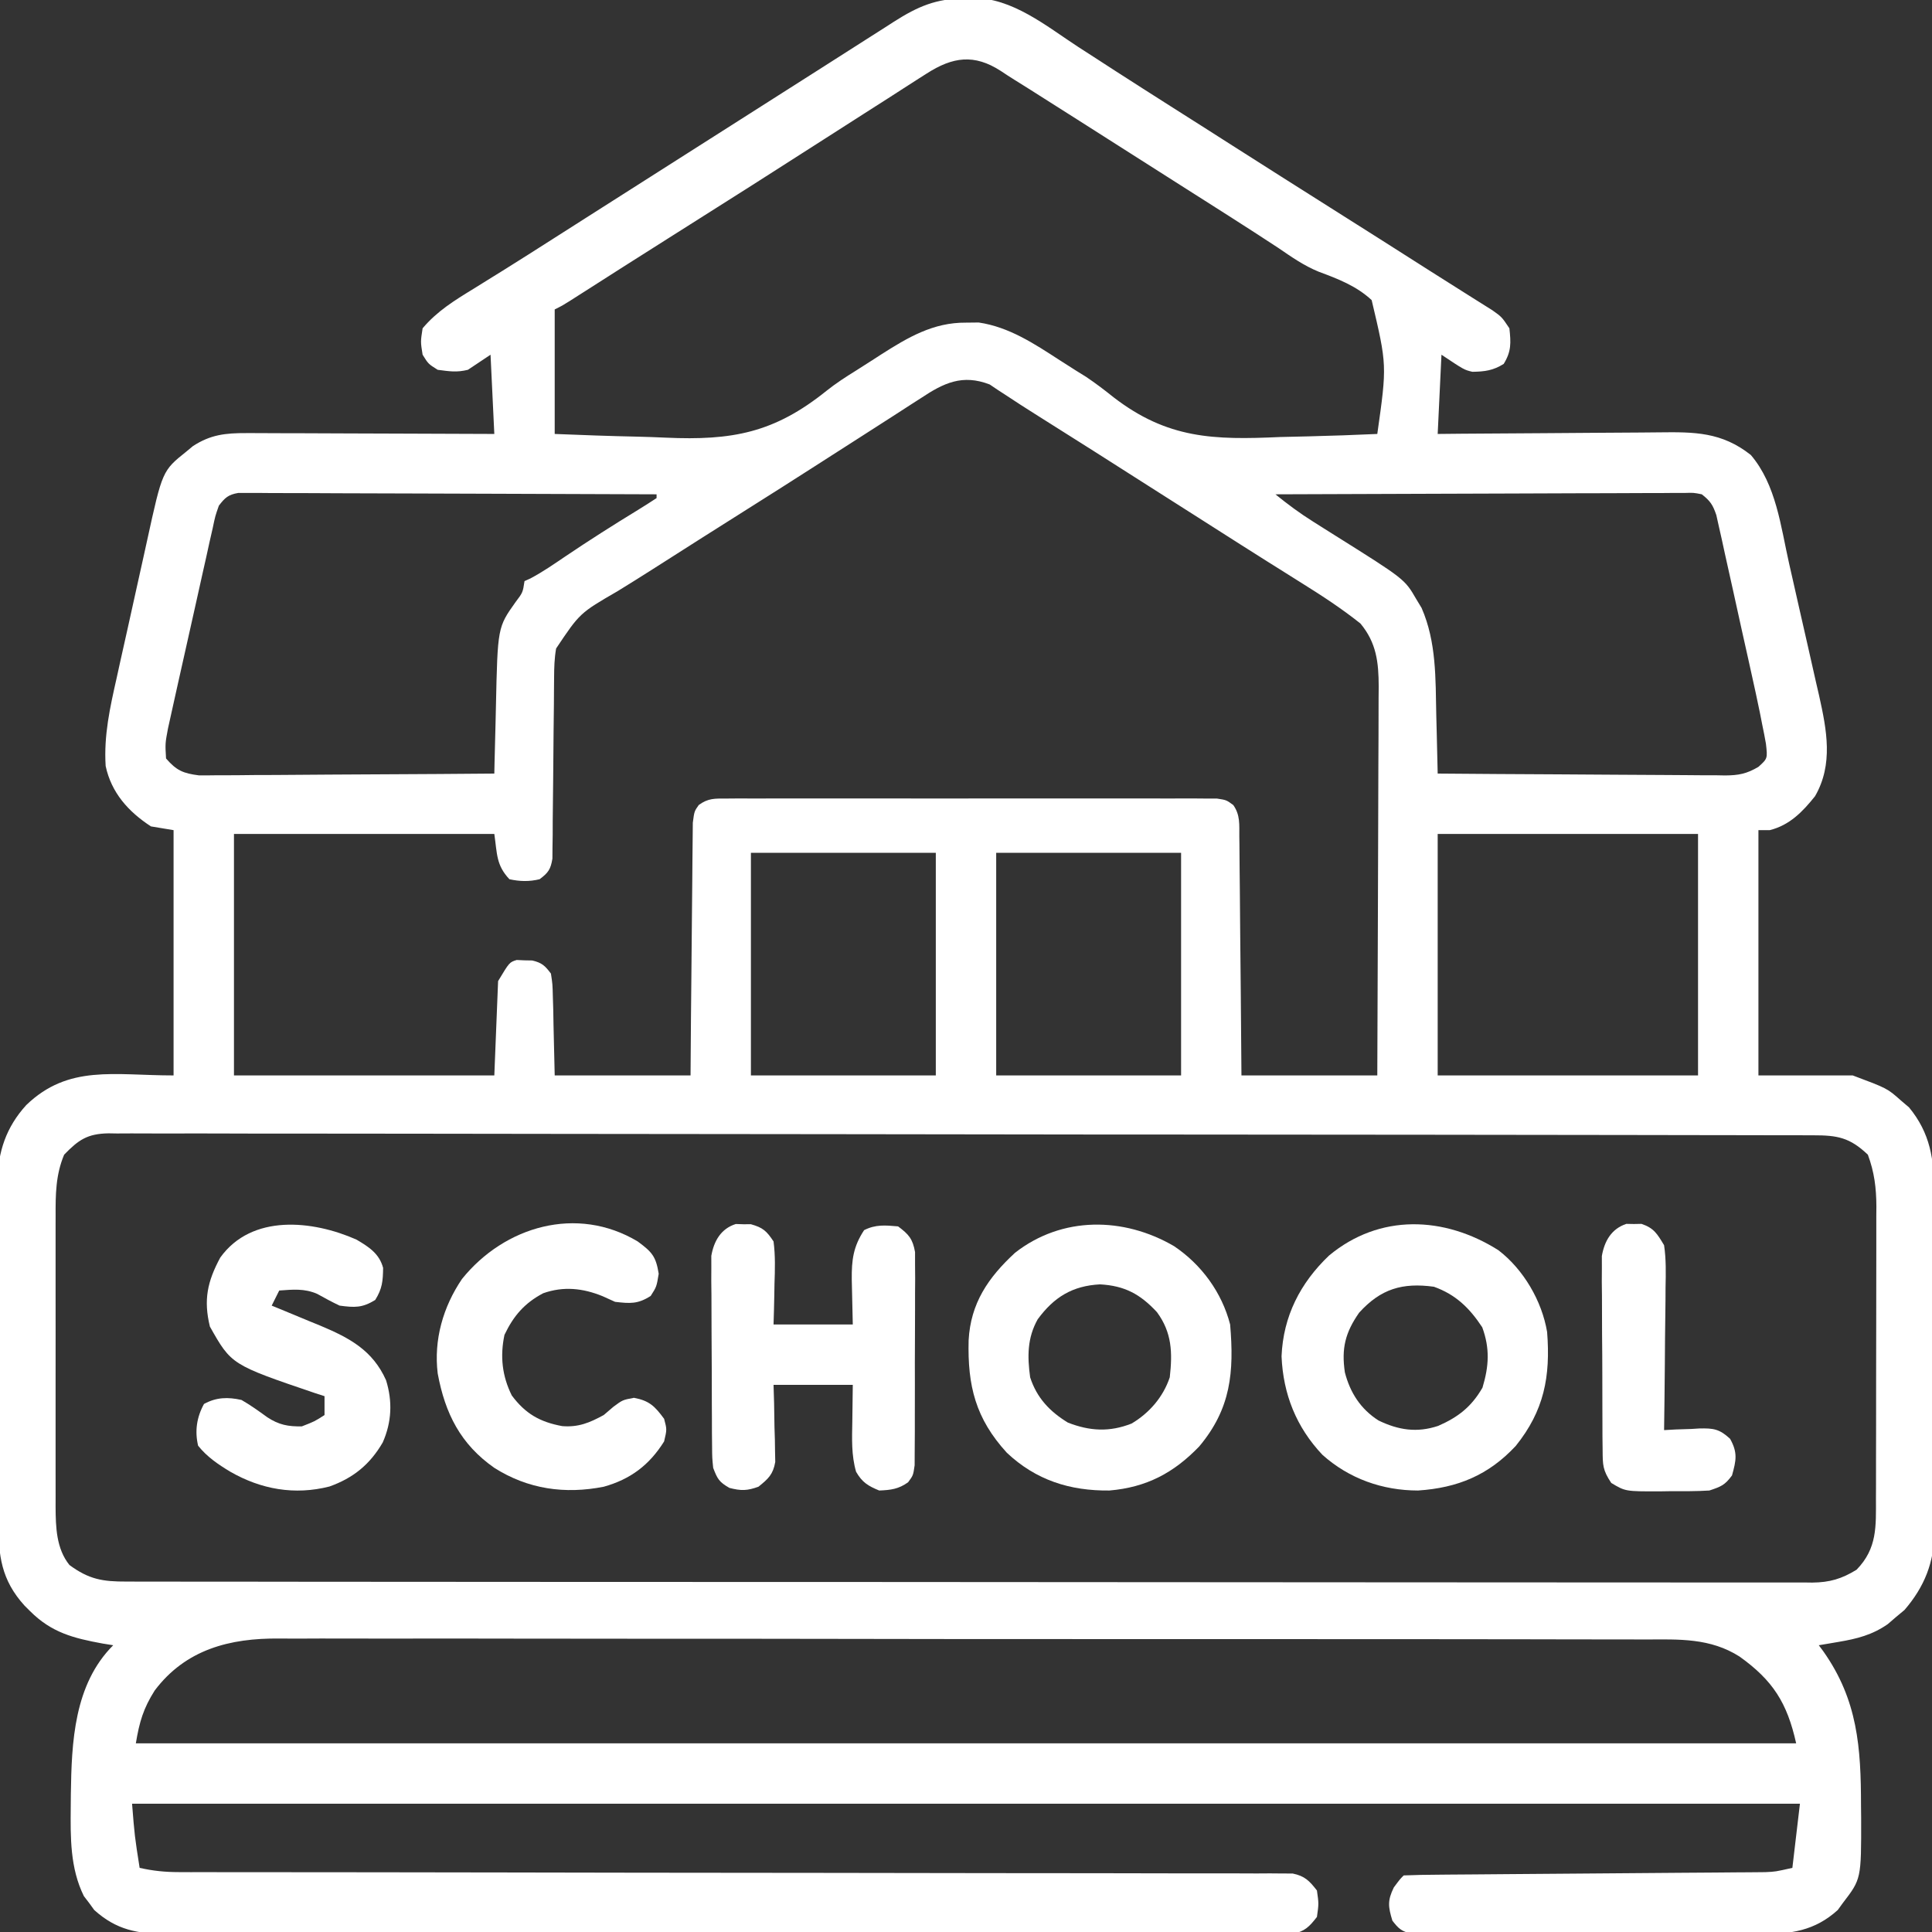
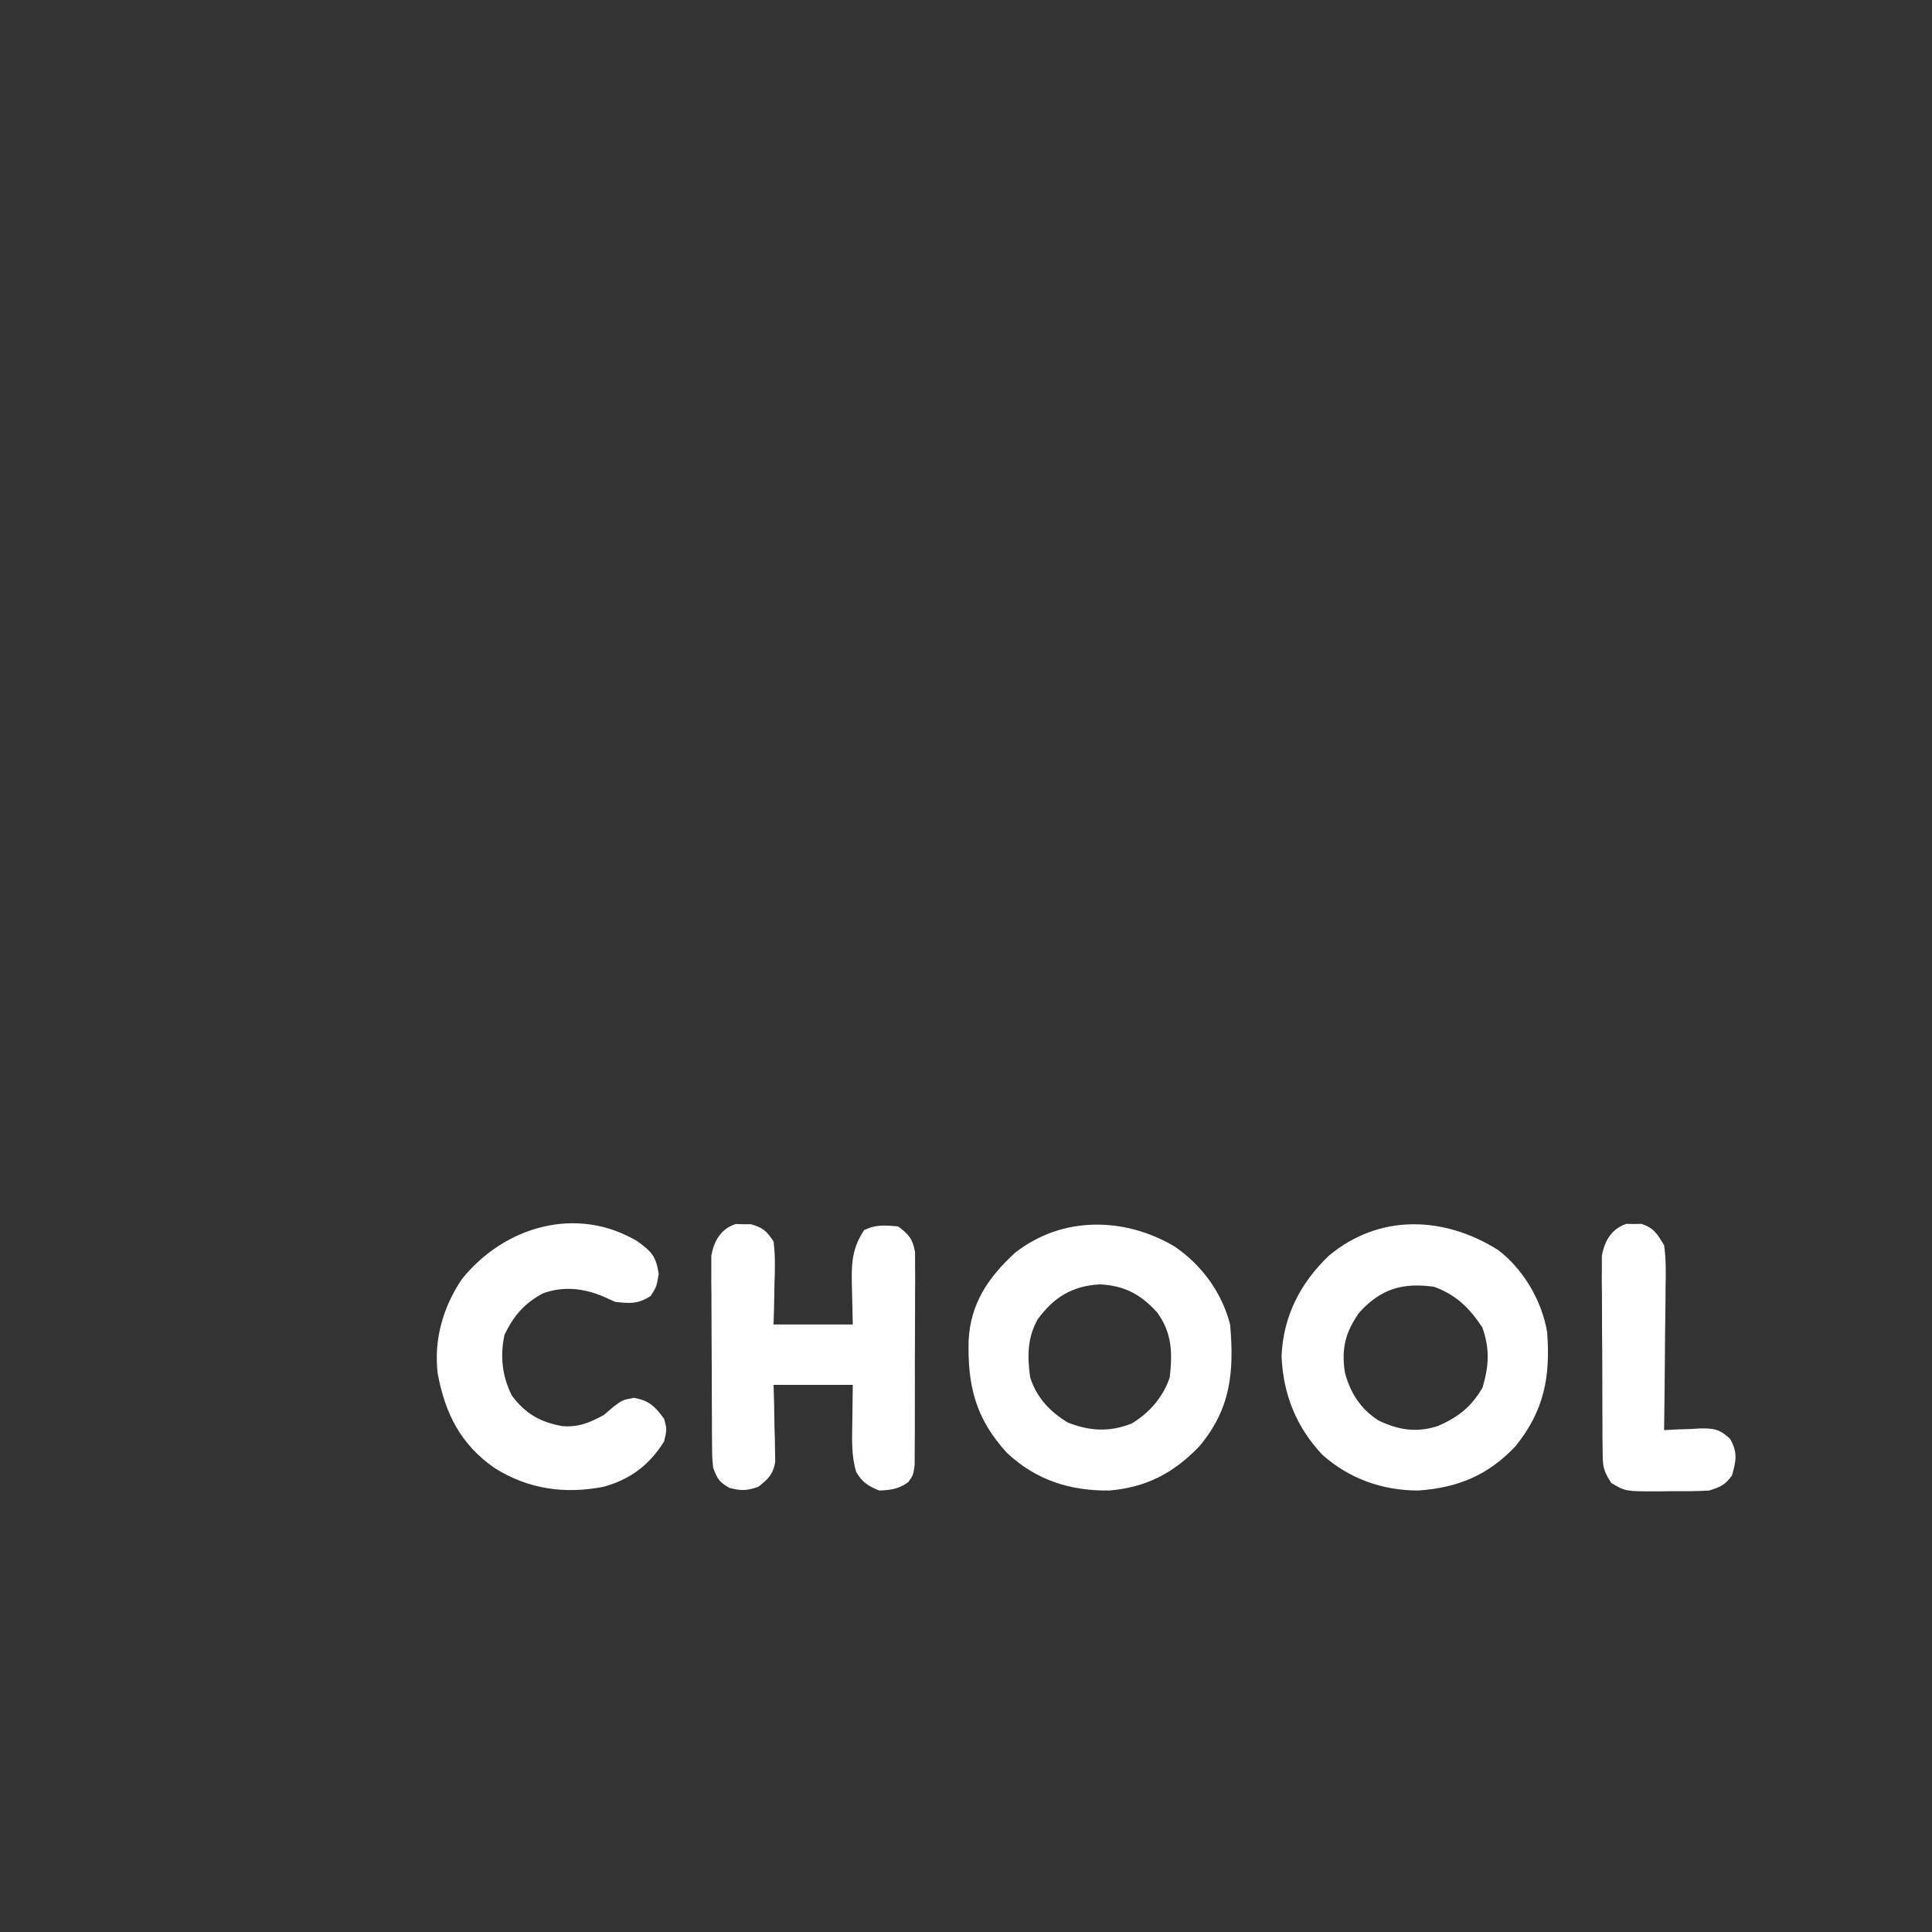
<svg xmlns="http://www.w3.org/2000/svg" width="70" height="70" viewBox="0 0 70 70" fill="none">
  <rect x="0" y="0" width="70" height="70" fill="#333333" stroke="none" />
  <g clip-path="url(#clip0_1_142207)">
-     <path d="M34.957 -0.059C35.047 -0.064 35.137 -0.068 35.229 -0.073C36.671 -0.088 37.91 0.947 39.067 1.701C39.294 1.847 39.521 1.994 39.748 2.14C39.977 2.288 40.207 2.437 40.436 2.586C41.092 3.009 41.75 3.427 42.408 3.846C42.655 4.002 42.901 4.159 43.148 4.316C43.269 4.393 43.39 4.47 43.516 4.549C43.894 4.79 44.273 5.031 44.651 5.273C45.831 6.024 47.011 6.774 48.193 7.52C49.396 8.279 50.597 9.041 51.796 9.806C52.231 10.084 52.668 10.36 53.106 10.634C53.24 10.719 53.24 10.719 53.377 10.805C53.609 10.952 53.842 11.097 54.074 11.243C54.414 11.485 54.414 11.485 54.688 11.895C54.745 12.419 54.762 12.73 54.482 13.185C54.098 13.425 53.798 13.464 53.347 13.471C53.047 13.399 53.047 13.399 52.227 12.852C52.181 13.799 52.136 14.747 52.09 15.723C52.386 15.72 52.683 15.717 52.989 15.714C53.971 15.705 54.954 15.699 55.937 15.695C56.533 15.692 57.128 15.688 57.724 15.682C58.299 15.676 58.874 15.672 59.45 15.671C59.669 15.67 59.888 15.668 60.106 15.665C61.393 15.649 62.38 15.65 63.436 16.485C64.357 17.566 64.518 19.069 64.823 20.419C64.862 20.59 64.901 20.761 64.941 20.938C65.023 21.297 65.104 21.657 65.185 22.018C65.288 22.476 65.393 22.934 65.498 23.392C65.599 23.833 65.698 24.275 65.797 24.717C65.835 24.88 65.873 25.043 65.911 25.21C66.186 26.448 66.43 27.694 65.762 28.848C65.311 29.413 64.841 29.898 64.121 30.078C63.986 30.078 63.85 30.078 63.711 30.078C63.711 33.011 63.711 35.944 63.711 38.965C64.839 38.965 65.967 38.965 67.129 38.965C68.38 39.434 68.38 39.434 68.872 39.871C68.97 39.955 69.068 40.038 69.169 40.124C69.936 41.055 70.081 42.01 70.073 43.186C70.074 43.329 70.075 43.472 70.076 43.62C70.08 44.09 70.079 44.561 70.077 45.032C70.078 45.361 70.079 45.69 70.08 46.019C70.081 46.707 70.081 47.396 70.079 48.084C70.076 48.964 70.08 49.844 70.085 50.724C70.088 51.404 70.087 52.083 70.086 52.762C70.086 53.086 70.087 53.411 70.089 53.735C70.091 54.19 70.089 54.644 70.086 55.098C70.088 55.231 70.09 55.363 70.091 55.5C70.076 56.609 69.73 57.488 69.004 58.332C68.904 58.416 68.804 58.499 68.701 58.584C68.601 58.67 68.501 58.756 68.398 58.845C67.835 59.238 67.278 59.377 66.608 59.49C66.474 59.513 66.341 59.536 66.203 59.559C66.103 59.576 66.002 59.593 65.898 59.61C65.951 59.681 66.004 59.752 66.059 59.826C67.311 61.596 67.427 63.319 67.428 65.429C67.43 65.575 67.431 65.722 67.433 65.873C67.437 68.079 67.437 68.079 66.77 68.949C66.709 69.033 66.648 69.118 66.585 69.204C65.743 69.964 64.88 70.08 63.779 70.069C63.64 70.07 63.5 70.07 63.357 70.071C62.898 70.073 62.44 70.071 61.982 70.068C61.663 70.068 61.344 70.068 61.024 70.069C60.357 70.069 59.689 70.067 59.022 70.064C58.165 70.06 57.308 70.061 56.452 70.062C55.793 70.063 55.135 70.062 54.476 70.061C54.16 70.06 53.844 70.06 53.528 70.06C53.087 70.061 52.647 70.059 52.206 70.056C52.075 70.056 51.944 70.057 51.809 70.058C51.69 70.056 51.57 70.055 51.446 70.053C51.342 70.053 51.238 70.053 51.131 70.052C50.783 69.986 50.664 69.867 50.449 69.59C50.296 69.086 50.266 68.864 50.501 68.385C50.723 68.086 50.723 68.086 50.859 67.95C51.272 67.933 51.681 67.926 52.094 67.924C52.224 67.922 52.353 67.921 52.487 67.92C52.769 67.918 53.052 67.916 53.334 67.914C53.781 67.911 54.228 67.907 54.675 67.903C55.625 67.895 56.575 67.888 57.524 67.881C58.623 67.873 59.721 67.865 60.819 67.855C61.26 67.851 61.7 67.849 62.141 67.846C62.411 67.843 62.682 67.841 62.952 67.839C63.075 67.838 63.198 67.838 63.324 67.837C63.438 67.836 63.551 67.835 63.668 67.834C63.766 67.833 63.864 67.832 63.965 67.831C64.326 67.815 64.326 67.815 64.941 67.676C65.032 66.909 65.122 66.142 65.215 65.352C45.273 65.352 25.331 65.352 4.785 65.352C4.878 66.52 4.878 66.52 5.059 67.676C5.538 67.785 5.98 67.83 6.472 67.83C6.617 67.831 6.762 67.831 6.912 67.832C7.071 67.831 7.23 67.831 7.393 67.831C7.563 67.831 7.732 67.831 7.907 67.832C8.278 67.832 8.65 67.832 9.022 67.832C9.626 67.832 10.231 67.833 10.836 67.834C11.714 67.835 12.592 67.835 13.47 67.836C14.857 67.837 16.244 67.839 17.631 67.842C18.106 67.842 18.58 67.843 19.055 67.844C19.173 67.844 19.292 67.845 19.414 67.845C20.764 67.847 22.113 67.85 23.463 67.852C23.586 67.852 23.709 67.852 23.837 67.852C25.837 67.855 27.838 67.857 29.839 67.858C31.892 67.859 33.946 67.862 35.999 67.867C37.267 67.87 38.533 67.871 39.801 67.87C40.668 67.87 41.536 67.871 42.404 67.875C42.905 67.876 43.406 67.877 43.907 67.876C44.449 67.874 44.992 67.877 45.534 67.879C45.693 67.878 45.852 67.877 46.016 67.876C46.161 67.877 46.306 67.879 46.456 67.88C46.644 67.881 46.644 67.881 46.835 67.881C47.277 67.972 47.441 68.145 47.715 68.496C47.783 68.975 47.783 68.975 47.715 69.454C47.439 69.809 47.276 69.979 46.83 70.069C46.702 70.069 46.574 70.069 46.442 70.069C46.294 70.071 46.146 70.072 45.993 70.073C45.831 70.072 45.668 70.071 45.501 70.07C45.328 70.071 45.155 70.072 44.977 70.072C44.497 70.075 44.017 70.073 43.537 70.072C43.02 70.071 42.502 70.073 41.985 70.074C40.971 70.076 39.957 70.076 38.943 70.074C38.119 70.073 37.295 70.073 36.471 70.073C36.353 70.074 36.236 70.074 36.115 70.074C35.877 70.074 35.639 70.074 35.401 70.074C33.166 70.076 30.931 70.074 28.697 70.071C26.78 70.069 24.863 70.069 22.945 70.072C20.72 70.075 18.494 70.076 16.268 70.074C16.031 70.074 15.793 70.074 15.556 70.073C15.439 70.073 15.322 70.073 15.202 70.073C14.379 70.073 13.556 70.074 12.733 70.075C11.73 70.076 10.726 70.076 9.723 70.073C9.211 70.072 8.699 70.071 8.188 70.073C7.632 70.075 7.077 70.073 6.522 70.07C6.361 70.071 6.199 70.072 6.033 70.073C4.983 70.064 4.221 69.93 3.415 69.204C3.323 69.078 3.323 69.078 3.23 68.949C3.135 68.826 3.135 68.826 3.039 68.7C2.537 67.682 2.553 66.575 2.563 65.463C2.565 65.312 2.566 65.16 2.567 65.004C2.594 63.126 2.679 61.032 4.102 59.61C3.976 59.59 3.851 59.569 3.721 59.549C2.656 59.354 1.87 59.152 1.094 58.379C1.027 58.313 0.96 58.246 0.891 58.177C0.041 57.242 -0.061 56.354 -0.057 55.147C-0.059 55.004 -0.06 54.86 -0.061 54.713C-0.064 54.241 -0.064 53.769 -0.064 53.297C-0.065 52.967 -0.066 52.638 -0.067 52.308C-0.069 51.618 -0.069 50.928 -0.068 50.238C-0.068 49.356 -0.072 48.474 -0.077 47.591C-0.081 46.911 -0.081 46.23 -0.081 45.55C-0.081 45.225 -0.082 44.9 -0.085 44.575C-0.088 44.119 -0.087 43.663 -0.084 43.208C-0.087 43.008 -0.087 43.008 -0.09 42.805C-0.077 41.734 0.222 40.84 0.952 40.038C2.484 38.563 4.132 38.965 6.289 38.965C6.289 36.033 6.289 33.1 6.289 30.078C6.018 30.033 5.748 29.988 5.469 29.942C4.649 29.407 4.035 28.722 3.828 27.754C3.758 26.647 3.985 25.634 4.228 24.558C4.269 24.369 4.311 24.18 4.352 23.992C4.439 23.598 4.527 23.204 4.616 22.811C4.729 22.31 4.839 21.808 4.949 21.306C5.034 20.916 5.121 20.527 5.208 20.139C5.249 19.954 5.29 19.769 5.33 19.584C5.883 17.056 5.883 17.056 6.759 16.355C6.873 16.261 6.873 16.261 6.989 16.164C7.626 15.748 8.169 15.689 8.923 15.692C9.021 15.692 9.118 15.692 9.219 15.692C9.539 15.692 9.859 15.694 10.18 15.696C10.402 15.697 10.625 15.697 10.848 15.697C11.433 15.698 12.018 15.701 12.603 15.704C13.201 15.707 13.798 15.708 14.396 15.71C15.567 15.713 16.739 15.717 17.91 15.723C17.865 14.776 17.82 13.828 17.773 12.852C17.367 13.123 17.367 13.123 16.953 13.399C16.54 13.499 16.296 13.455 15.859 13.399C15.518 13.185 15.518 13.185 15.312 12.852C15.236 12.382 15.236 12.382 15.312 11.895C15.835 11.275 16.466 10.886 17.15 10.468C17.384 10.322 17.617 10.177 17.851 10.032C17.973 9.956 18.095 9.881 18.221 9.803C18.841 9.417 19.456 9.024 20.072 8.631C20.326 8.469 20.581 8.307 20.835 8.145C20.962 8.064 21.088 7.983 21.219 7.9C21.848 7.5 22.477 7.1 23.105 6.7C23.356 6.54 23.607 6.381 23.857 6.221C24.359 5.902 24.86 5.583 25.361 5.264C25.485 5.185 25.61 5.106 25.737 5.025C25.988 4.865 26.238 4.706 26.488 4.547C27.12 4.145 27.752 3.743 28.384 3.34C28.886 3.02 29.389 2.701 29.891 2.381C30.384 2.068 30.876 1.754 31.367 1.439C31.601 1.29 31.835 1.141 32.069 0.992C32.176 0.923 32.282 0.854 32.392 0.784C33.258 0.233 33.914 -0.051 34.957 -0.059ZM33.573 2.666C33.488 2.72 33.404 2.773 33.316 2.829C33.122 2.952 32.928 3.077 32.735 3.202C32.363 3.444 31.989 3.682 31.615 3.92C31.03 4.292 30.446 4.666 29.863 5.041C29.053 5.562 28.242 6.08 27.429 6.597C27.306 6.676 27.182 6.754 27.055 6.835C26.16 7.404 25.263 7.971 24.366 8.537C23.762 8.918 23.16 9.3 22.558 9.683C22.42 9.771 22.282 9.859 22.14 9.95C21.871 10.121 21.602 10.293 21.332 10.466C21.211 10.543 21.09 10.62 20.964 10.7C20.856 10.769 20.748 10.838 20.637 10.909C20.371 11.075 20.371 11.075 20.098 11.211C20.098 12.7 20.098 14.189 20.098 15.723C21.1 15.764 22.099 15.8 23.102 15.821C23.441 15.829 23.781 15.841 24.12 15.857C26.532 15.965 28.05 15.685 29.948 14.158C30.285 13.889 30.641 13.659 31.007 13.432C31.11 13.367 31.212 13.301 31.319 13.233C31.462 13.142 31.462 13.142 31.608 13.049C31.709 12.983 31.81 12.917 31.915 12.85C32.892 12.227 33.812 11.679 35 11.69C35.228 11.688 35.228 11.688 35.461 11.685C36.56 11.847 37.475 12.454 38.392 13.049C38.488 13.109 38.583 13.17 38.681 13.233C38.784 13.299 38.887 13.365 38.993 13.432C39.111 13.506 39.229 13.579 39.351 13.654C39.7 13.889 40.019 14.131 40.346 14.394C42.303 15.901 43.975 15.944 46.382 15.834C46.725 15.825 47.068 15.817 47.411 15.81C48.242 15.79 49.072 15.761 49.902 15.723C50.255 13.229 50.255 13.229 49.698 10.874C49.148 10.361 48.477 10.104 47.78 9.845C47.244 9.627 46.789 9.307 46.313 8.981C46.121 8.855 45.929 8.73 45.736 8.605C45.637 8.54 45.537 8.476 45.435 8.409C44.844 8.027 44.25 7.65 43.656 7.272C43.53 7.192 43.403 7.111 43.273 7.029C43.015 6.865 42.757 6.701 42.498 6.536C41.985 6.21 41.472 5.883 40.959 5.557C40.34 5.162 39.721 4.769 39.102 4.375C38.98 4.298 38.858 4.221 38.733 4.141C38.38 3.917 38.027 3.693 37.675 3.47C37.57 3.403 37.466 3.337 37.359 3.269C37.164 3.146 36.969 3.024 36.774 2.903C36.599 2.794 36.427 2.683 36.257 2.568C35.297 1.949 34.521 2.057 33.573 2.666ZM33.368 14.424C33.264 14.49 33.16 14.557 33.054 14.625C32.824 14.772 32.595 14.92 32.367 15.069C31.967 15.329 31.566 15.586 31.163 15.842C30.578 16.215 29.993 16.589 29.41 16.965C28.692 17.426 27.972 17.883 27.25 18.338C26.055 19.091 24.862 19.848 23.671 20.609C23.244 20.881 22.814 21.151 22.382 21.416C21.008 22.212 21.008 22.212 20.149 23.496C20.087 23.85 20.078 24.188 20.076 24.548C20.074 24.776 20.074 24.776 20.072 25.008C20.071 25.172 20.07 25.335 20.069 25.503C20.065 25.849 20.061 26.194 20.057 26.539C20.051 27.084 20.046 27.629 20.043 28.174C20.039 28.699 20.033 29.225 20.026 29.75C20.026 29.914 20.025 30.077 20.025 30.246C20.021 30.473 20.021 30.473 20.018 30.705C20.017 30.838 20.016 30.972 20.015 31.109C19.952 31.5 19.864 31.622 19.551 31.856C19.176 31.947 18.834 31.938 18.457 31.856C17.976 31.344 18.015 30.945 17.91 30.215C14.797 30.215 11.684 30.215 8.477 30.215C8.477 33.103 8.477 35.99 8.477 38.965C11.59 38.965 14.703 38.965 17.91 38.965C17.955 37.837 18 36.709 18.047 35.547C18.457 34.864 18.457 34.864 18.722 34.782C18.815 34.787 18.908 34.791 19.004 34.795C19.097 34.797 19.19 34.798 19.286 34.8C19.636 34.884 19.743 34.986 19.961 35.274C20.02 35.659 20.02 35.659 20.031 36.121C20.035 36.27 20.04 36.419 20.045 36.572C20.048 36.761 20.051 36.95 20.055 37.145C20.069 37.746 20.083 38.346 20.098 38.965C21.722 38.965 23.346 38.965 25.02 38.965C25.025 38.279 25.03 37.593 25.035 36.886C25.039 36.452 25.043 36.018 25.048 35.583C25.055 34.894 25.062 34.204 25.067 33.515C25.07 32.959 25.076 32.403 25.083 31.847C25.085 31.635 25.087 31.423 25.088 31.211C25.089 30.914 25.093 30.617 25.097 30.32C25.099 30.151 25.1 29.982 25.102 29.808C25.156 29.395 25.156 29.395 25.317 29.167C25.663 28.914 25.902 28.933 26.329 28.933C26.488 28.931 26.647 28.93 26.81 28.929C27.072 28.93 27.072 28.93 27.338 28.932C27.524 28.931 27.709 28.93 27.894 28.93C28.398 28.928 28.901 28.928 29.404 28.93C29.931 28.931 30.457 28.93 30.984 28.929C31.868 28.928 32.752 28.929 33.636 28.931C34.658 28.933 35.681 28.933 36.703 28.93C37.581 28.929 38.458 28.928 39.336 28.93C39.86 28.93 40.384 28.93 40.909 28.929C41.401 28.928 41.894 28.928 42.387 28.931C42.655 28.932 42.922 28.93 43.19 28.929C43.349 28.93 43.507 28.931 43.671 28.933C43.878 28.933 43.878 28.933 44.09 28.933C44.434 28.985 44.434 28.985 44.683 29.167C44.942 29.534 44.899 29.877 44.903 30.32C44.904 30.413 44.906 30.507 44.907 30.603C44.911 30.912 44.913 31.22 44.914 31.529C44.916 31.742 44.919 31.956 44.921 32.17C44.928 32.733 44.932 33.296 44.935 33.859C44.94 34.535 44.948 35.211 44.955 35.886C44.966 36.913 44.973 37.939 44.98 38.965C46.605 38.965 48.229 38.965 49.902 38.965C49.912 37.003 49.919 35.041 49.924 33.079C49.926 32.168 49.929 31.256 49.933 30.345C49.938 29.466 49.94 28.587 49.941 27.707C49.942 27.372 49.944 27.037 49.946 26.701C49.949 26.231 49.949 25.761 49.949 25.291C49.95 25.153 49.952 25.014 49.953 24.872C49.95 23.996 49.872 23.289 49.291 22.591C48.612 22.05 47.896 21.582 47.159 21.123C46.89 20.954 46.621 20.785 46.351 20.615C46.146 20.486 46.146 20.486 45.936 20.355C45.297 19.953 44.66 19.547 44.023 19.141C43.773 18.982 43.523 18.823 43.273 18.663C42.766 18.341 42.26 18.018 41.753 17.696C39.617 16.334 39.617 16.334 37.473 14.982C37.141 14.774 36.814 14.562 36.487 14.345C36.372 14.27 36.256 14.194 36.136 14.117C36.046 14.055 35.955 13.994 35.861 13.931C34.869 13.547 34.19 13.877 33.368 14.424ZM7.93 18.321C7.798 18.697 7.798 18.697 7.707 19.134C7.669 19.302 7.631 19.469 7.591 19.642C7.551 19.825 7.511 20.008 7.471 20.191C7.429 20.379 7.386 20.567 7.344 20.754C7.255 21.148 7.168 21.542 7.081 21.936C6.97 22.44 6.857 22.943 6.743 23.447C6.656 23.835 6.569 24.223 6.482 24.611C6.441 24.796 6.399 24.982 6.358 25.168C6.299 25.428 6.242 25.688 6.185 25.948C6.152 26.096 6.119 26.244 6.086 26.396C5.984 26.938 5.984 26.938 6.016 27.481C6.396 27.917 6.631 28.019 7.207 28.093C7.407 28.095 7.606 28.094 7.806 28.09C7.915 28.09 8.025 28.09 8.138 28.09C8.498 28.09 8.858 28.085 9.218 28.081C9.469 28.08 9.719 28.079 9.97 28.079C10.627 28.077 11.285 28.071 11.943 28.065C12.615 28.06 13.287 28.057 13.958 28.054C15.276 28.049 16.593 28.039 17.91 28.028C17.913 27.902 17.916 27.776 17.918 27.646C17.929 27.172 17.941 26.699 17.954 26.226C17.959 26.022 17.963 25.819 17.968 25.615C18.03 22.729 18.03 22.729 18.679 21.816C18.942 21.468 18.942 21.468 19.004 21.055C19.075 21.023 19.146 20.99 19.22 20.957C19.659 20.724 20.063 20.445 20.474 20.166C21.341 19.581 22.222 19.021 23.115 18.476C23.342 18.337 23.566 18.192 23.789 18.047C23.789 18.002 23.789 17.957 23.789 17.91C21.782 17.901 19.775 17.894 17.767 17.889C16.835 17.887 15.903 17.884 14.971 17.88C14.072 17.875 13.174 17.873 12.275 17.872C11.931 17.871 11.588 17.869 11.244 17.867C10.764 17.864 10.284 17.864 9.805 17.864C9.662 17.863 9.519 17.861 9.371 17.86C9.241 17.86 9.11 17.861 8.976 17.861C8.862 17.861 8.749 17.86 8.632 17.86C8.268 17.923 8.152 18.032 7.93 18.321ZM46.211 17.91C46.656 18.271 47.1 18.601 47.586 18.905C47.779 19.028 47.779 19.028 47.977 19.152C48.177 19.278 48.177 19.278 48.381 19.406C50.894 20.983 50.894 20.983 51.312 21.704C51.377 21.811 51.441 21.917 51.507 22.027C52.048 23.266 52.011 24.591 52.039 25.917C52.044 26.122 52.049 26.327 52.055 26.533C52.068 27.031 52.079 27.529 52.09 28.028C53.54 28.04 54.99 28.05 56.44 28.056C57.113 28.059 57.786 28.063 58.459 28.069C59.109 28.075 59.759 28.078 60.409 28.08C60.657 28.081 60.904 28.083 61.152 28.085C61.5 28.09 61.847 28.09 62.194 28.09C62.296 28.092 62.399 28.094 62.504 28.096C62.996 28.092 63.285 28.037 63.712 27.784C64.044 27.483 64.044 27.483 63.983 26.946C63.943 26.714 63.897 26.482 63.848 26.25C63.821 26.114 63.794 25.978 63.767 25.837C63.67 25.36 63.566 24.885 63.46 24.41C63.403 24.15 63.403 24.15 63.344 23.885C63.263 23.52 63.182 23.156 63.1 22.792C62.996 22.326 62.894 21.859 62.792 21.392C62.694 20.945 62.594 20.499 62.494 20.052C62.44 19.801 62.44 19.801 62.384 19.545C62.349 19.39 62.314 19.235 62.278 19.076C62.248 18.939 62.217 18.803 62.186 18.663C62.059 18.289 61.967 18.152 61.66 17.91C61.361 17.85 61.361 17.85 61.024 17.861C60.894 17.861 60.763 17.86 60.629 17.86C60.414 17.862 60.414 17.862 60.195 17.864C59.969 17.864 59.969 17.864 59.739 17.864C59.239 17.864 58.74 17.867 58.241 17.87C57.895 17.871 57.549 17.872 57.203 17.872C56.385 17.874 55.568 17.877 54.75 17.881C53.819 17.886 52.888 17.888 51.957 17.89C50.041 17.894 48.126 17.901 46.211 17.91ZM52.09 30.215C52.09 33.103 52.09 35.99 52.09 38.965C55.203 38.965 58.316 38.965 61.523 38.965C61.523 36.078 61.523 33.19 61.523 30.215C58.41 30.215 55.297 30.215 52.09 30.215ZM27.207 30.899C27.207 33.561 27.207 36.223 27.207 38.965C29.418 38.965 31.628 38.965 33.906 38.965C33.906 36.303 33.906 33.641 33.906 30.899C31.695 30.899 29.485 30.899 27.207 30.899ZM36.094 30.899C36.094 33.561 36.094 36.223 36.094 38.965C38.304 38.965 40.515 38.965 42.793 38.965C42.793 36.303 42.793 33.641 42.793 30.899C40.582 30.899 38.371 30.899 36.094 30.899ZM2.324 41.836C2.017 42.568 2.012 43.274 2.015 44.054C2.015 44.177 2.014 44.299 2.014 44.425C2.013 44.828 2.014 45.231 2.014 45.635C2.014 45.916 2.014 46.197 2.014 46.479C2.013 47.068 2.014 47.657 2.015 48.245C2.017 48.999 2.016 49.752 2.014 50.506C2.013 51.087 2.013 51.667 2.014 52.248C2.014 52.526 2.014 52.804 2.014 53.081C2.013 53.47 2.014 53.859 2.015 54.248C2.015 54.361 2.014 54.475 2.014 54.593C2.019 55.325 2.037 56.109 2.516 56.703C3.226 57.227 3.726 57.306 4.585 57.303C4.691 57.304 4.798 57.304 4.908 57.304C5.267 57.305 5.627 57.305 5.986 57.305C6.245 57.305 6.504 57.306 6.764 57.306C7.478 57.307 8.193 57.307 8.907 57.307C9.677 57.308 10.447 57.309 11.216 57.31C12.9 57.312 14.585 57.312 16.269 57.313C17.32 57.313 18.371 57.314 19.422 57.315C22.33 57.316 25.238 57.318 28.146 57.318C28.334 57.318 28.522 57.318 28.71 57.318C28.898 57.318 29.087 57.318 29.276 57.318C29.654 57.318 30.032 57.318 30.41 57.318C30.551 57.318 30.551 57.318 30.695 57.318C33.736 57.319 36.778 57.321 39.82 57.324C43.035 57.328 46.25 57.33 49.465 57.33C51.218 57.33 52.971 57.331 54.724 57.333C56.217 57.335 57.709 57.336 59.201 57.335C59.963 57.334 60.725 57.334 61.487 57.336C62.184 57.338 62.881 57.338 63.578 57.336C63.83 57.336 64.083 57.336 64.335 57.337C64.678 57.339 65.021 57.338 65.363 57.336C65.462 57.337 65.561 57.338 65.662 57.34C66.296 57.333 66.726 57.206 67.266 56.875C68.022 56.099 67.97 55.301 67.969 54.279C67.97 54.156 67.97 54.033 67.971 53.907C67.972 53.503 67.972 53.098 67.972 52.694C67.973 52.412 67.973 52.13 67.974 51.848C67.974 51.258 67.975 50.667 67.975 50.077C67.975 49.321 67.976 48.566 67.979 47.81C67.98 47.228 67.981 46.646 67.981 46.064C67.981 45.785 67.981 45.507 67.982 45.228C67.984 44.838 67.983 44.448 67.982 44.058C67.983 43.944 67.984 43.83 67.985 43.712C67.981 43.035 67.912 42.473 67.676 41.836C67.018 41.211 66.572 41.133 65.695 41.134C65.587 41.134 65.48 41.133 65.369 41.133C65.005 41.132 64.642 41.132 64.278 41.132C64.016 41.131 63.754 41.13 63.492 41.13C62.77 41.128 62.047 41.127 61.324 41.127C60.546 41.126 59.768 41.124 58.99 41.123C57.109 41.12 55.228 41.118 53.347 41.116C52.816 41.115 52.285 41.115 51.755 41.114C48.46 41.111 45.166 41.108 41.872 41.106C41.108 41.106 40.345 41.105 39.581 41.105C39.486 41.105 39.392 41.105 39.294 41.105C36.218 41.103 33.142 41.099 30.066 41.093C26.816 41.087 23.565 41.084 20.314 41.083C18.542 41.082 16.769 41.081 14.997 41.076C13.487 41.072 11.978 41.071 10.469 41.072C9.699 41.073 8.928 41.073 8.158 41.069C7.453 41.066 6.748 41.066 6.043 41.069C5.788 41.069 5.532 41.069 5.277 41.067C4.93 41.064 4.584 41.066 4.238 41.068C4.138 41.066 4.038 41.065 3.935 41.063C3.161 41.076 2.844 41.301 2.324 41.836ZM5.605 61.25C5.193 61.901 5.051 62.387 4.922 63.164C24.773 63.164 44.625 63.164 65.078 63.164C64.752 61.698 64.237 60.886 63.027 60.02C61.966 59.345 60.838 59.395 59.625 59.402C59.404 59.401 59.183 59.4 58.962 59.399C58.357 59.396 57.752 59.396 57.147 59.398C56.494 59.398 55.84 59.396 55.187 59.394C53.908 59.39 52.628 59.39 51.349 59.39C50.309 59.391 49.269 59.39 48.229 59.389C48.081 59.389 47.932 59.389 47.78 59.389C47.479 59.388 47.178 59.388 46.877 59.388C44.056 59.385 41.235 59.385 38.414 59.387C35.835 59.388 33.255 59.385 30.676 59.38C28.026 59.375 25.376 59.373 22.726 59.374C21.239 59.374 19.752 59.373 18.264 59.37C16.998 59.366 15.732 59.366 14.466 59.369C13.82 59.371 13.175 59.371 12.529 59.368C11.937 59.365 11.345 59.366 10.754 59.37C10.54 59.37 10.327 59.37 10.114 59.367C8.328 59.35 6.728 59.76 5.605 61.25Z" fill="white" />
    <path d="M54.289 45.297C55.201 45.995 55.867 47.137 56.055 48.262C56.181 49.88 55.945 51.112 54.919 52.388C53.929 53.45 52.812 53.909 51.379 54.004C50.091 54.004 48.877 53.574 47.912 52.709C46.967 51.708 46.491 50.515 46.433 49.142C46.493 47.688 47.112 46.485 48.151 45.493C49.981 43.968 52.325 44.056 54.289 45.297ZM49.244 47.561C48.738 48.285 48.6 48.858 48.727 49.723C48.917 50.459 49.3 51.055 49.945 51.466C50.667 51.816 51.339 51.919 52.107 51.663C52.828 51.348 53.312 50.973 53.713 50.278C53.947 49.5 53.986 48.859 53.705 48.091C53.245 47.393 52.747 46.905 51.953 46.621C50.814 46.466 50.029 46.694 49.244 47.561Z" fill="white" />
    <path d="M42.539 45.151C43.533 45.819 44.27 46.827 44.57 47.988C44.717 49.717 44.599 51.037 43.451 52.406C42.526 53.369 41.534 53.891 40.195 54.004C38.763 54.02 37.529 53.626 36.479 52.635C35.346 51.395 35.054 50.209 35.095 48.563C35.167 47.219 35.804 46.288 36.777 45.39C38.483 44.058 40.715 44.086 42.539 45.151ZM37.598 47.8C37.218 48.477 37.221 49.146 37.324 49.902C37.562 50.643 38.034 51.142 38.691 51.543C39.486 51.854 40.203 51.892 41 51.578C41.646 51.194 42.146 50.613 42.383 49.902C42.484 49.009 42.463 48.28 41.918 47.541C41.315 46.89 40.748 46.583 39.854 46.535C38.852 46.588 38.188 46.998 37.598 47.8Z" fill="white" />
    <path d="M26.66 44.348C26.796 44.352 26.796 44.352 26.934 44.357C27.024 44.357 27.114 44.356 27.207 44.356C27.642 44.479 27.774 44.598 28.027 44.98C28.095 45.495 28.079 46.001 28.061 46.519C28.059 46.66 28.057 46.801 28.054 46.946C28.048 47.293 28.038 47.641 28.027 47.988C28.975 47.988 29.922 47.988 30.898 47.988C30.882 47.17 30.882 47.17 30.861 46.352C30.855 45.656 30.913 45.17 31.309 44.57C31.731 44.359 32.073 44.394 32.539 44.434C32.926 44.723 33.069 44.885 33.154 45.365C33.154 45.514 33.154 45.662 33.154 45.814C33.156 45.983 33.157 46.151 33.158 46.324C33.157 46.508 33.155 46.691 33.154 46.874C33.154 47.062 33.154 47.25 33.154 47.439C33.155 47.833 33.153 48.227 33.15 48.621C33.146 49.126 33.146 49.631 33.148 50.136C33.149 50.525 33.148 50.913 33.146 51.302C33.145 51.488 33.145 51.674 33.146 51.861C33.146 52.121 33.144 52.381 33.141 52.641C33.14 52.789 33.14 52.937 33.139 53.09C33.086 53.457 33.086 53.457 32.902 53.706C32.555 53.953 32.278 53.987 31.855 54.004C31.448 53.837 31.238 53.708 31.017 53.324C30.843 52.716 30.87 52.129 30.881 51.5C30.887 51.063 30.893 50.626 30.898 50.176C29.951 50.176 29.003 50.176 28.027 50.176C28.034 50.397 28.04 50.617 28.047 50.844C28.052 51.134 28.057 51.424 28.061 51.714C28.068 51.932 28.068 51.932 28.075 52.154C28.077 52.295 28.079 52.435 28.081 52.579C28.084 52.708 28.087 52.837 28.089 52.97C28.009 53.425 27.835 53.581 27.48 53.867C27.068 54.015 26.854 54.019 26.429 53.91C26.053 53.696 25.993 53.583 25.84 53.184C25.803 52.816 25.803 52.816 25.8 52.392C25.798 52.233 25.797 52.073 25.795 51.909C25.794 51.738 25.794 51.566 25.794 51.39C25.793 51.213 25.792 51.036 25.791 50.854C25.79 50.481 25.789 50.107 25.789 49.734C25.789 49.256 25.785 48.778 25.781 48.3C25.777 47.843 25.777 47.386 25.777 46.929C25.775 46.758 25.773 46.587 25.771 46.41C25.772 46.251 25.773 46.091 25.773 45.927C25.773 45.786 25.773 45.646 25.772 45.502C25.866 44.966 26.12 44.517 26.66 44.348Z" fill="white" />
-     <path d="M12.917 44.914C13.362 45.177 13.743 45.419 13.881 45.938C13.874 46.414 13.852 46.688 13.595 47.1C13.123 47.39 12.852 47.378 12.305 47.305C12.026 47.175 11.762 47.029 11.493 46.88C11.026 46.678 10.619 46.722 10.117 46.758C10.027 46.938 9.937 47.119 9.844 47.305C9.926 47.339 10.009 47.372 10.094 47.407C10.473 47.562 10.85 47.72 11.228 47.877C11.423 47.957 11.423 47.957 11.622 48.038C12.673 48.48 13.503 48.927 13.987 50.007C14.226 50.775 14.193 51.525 13.868 52.261C13.408 53.056 12.801 53.551 11.937 53.859C10.675 54.181 9.458 53.963 8.34 53.321C7.9 53.055 7.502 52.786 7.178 52.381C7.052 51.847 7.128 51.348 7.391 50.868C7.842 50.621 8.261 50.614 8.75 50.723C9.079 50.912 9.377 51.127 9.685 51.35C10.107 51.626 10.436 51.689 10.937 51.68C11.398 51.501 11.398 51.501 11.758 51.27C11.758 51.044 11.758 50.819 11.758 50.586C11.591 50.532 11.591 50.532 11.42 50.477C8.383 49.445 8.383 49.445 7.605 48.065C7.369 47.098 7.514 46.431 7.98 45.565C9.123 43.973 11.333 44.212 12.917 44.914Z" fill="white" />
    <path d="M23.105 44.98C23.62 45.361 23.766 45.517 23.866 46.151C23.789 46.621 23.789 46.621 23.576 46.954C23.111 47.252 22.83 47.232 22.285 47.168C22.061 47.066 22.061 47.066 21.832 46.963C21.121 46.673 20.417 46.596 19.68 46.857C19 47.216 18.604 47.68 18.278 48.364C18.115 49.134 18.19 49.852 18.543 50.56C19.036 51.222 19.561 51.522 20.371 51.671C20.955 51.718 21.36 51.551 21.875 51.269C21.991 51.171 22.106 51.072 22.225 50.97C22.559 50.722 22.559 50.722 22.969 50.645C23.53 50.751 23.726 50.951 24.062 51.406C24.165 51.791 24.165 51.791 24.062 52.226C23.528 53.081 22.842 53.597 21.875 53.867C20.467 54.145 19.129 53.956 17.91 53.183C16.688 52.328 16.128 51.217 15.859 49.765C15.711 48.546 16.052 47.353 16.739 46.34C18.277 44.43 20.901 43.66 23.105 44.98Z" fill="white" />
    <path d="M58.926 44.343C59.061 44.345 59.061 44.345 59.199 44.348C59.289 44.346 59.38 44.345 59.473 44.343C59.925 44.493 60.048 44.709 60.293 45.117C60.369 45.628 60.357 46.134 60.346 46.649C60.346 46.797 60.345 46.945 60.344 47.097C60.341 47.568 60.334 48.039 60.327 48.51C60.324 48.829 60.322 49.149 60.32 49.468C60.314 50.251 60.304 51.034 60.293 51.816C60.435 51.808 60.576 51.8 60.722 51.792C60.91 51.786 61.097 51.78 61.284 51.774C61.377 51.768 61.471 51.762 61.567 51.756C62.084 51.744 62.298 51.774 62.684 52.13C62.965 52.633 62.906 52.91 62.754 53.457C62.495 53.81 62.359 53.862 61.934 54.004C61.461 54.035 60.988 54.029 60.515 54.029C60.386 54.031 60.256 54.033 60.123 54.035C58.891 54.037 58.891 54.037 58.379 53.73C58.066 53.261 58.07 53.084 58.066 52.532C58.064 52.37 58.062 52.208 58.06 52.041C58.06 51.778 58.06 51.778 58.059 51.51C58.059 51.33 58.058 51.15 58.057 50.965C58.055 50.584 58.055 50.203 58.055 49.822C58.055 49.335 58.051 48.848 58.046 48.361C58.043 47.895 58.043 47.429 58.042 46.964C58.041 46.789 58.038 46.615 58.036 46.435C58.038 46.191 58.038 46.191 58.039 45.941C58.039 45.798 58.038 45.655 58.038 45.508C58.132 44.966 58.384 44.523 58.926 44.343Z" fill="white" />
  </g>
  <defs>
    <clipPath id="clip0_1_142207">
      <rect width="70" height="70" fill="white" />
    </clipPath>
  </defs>
</svg>